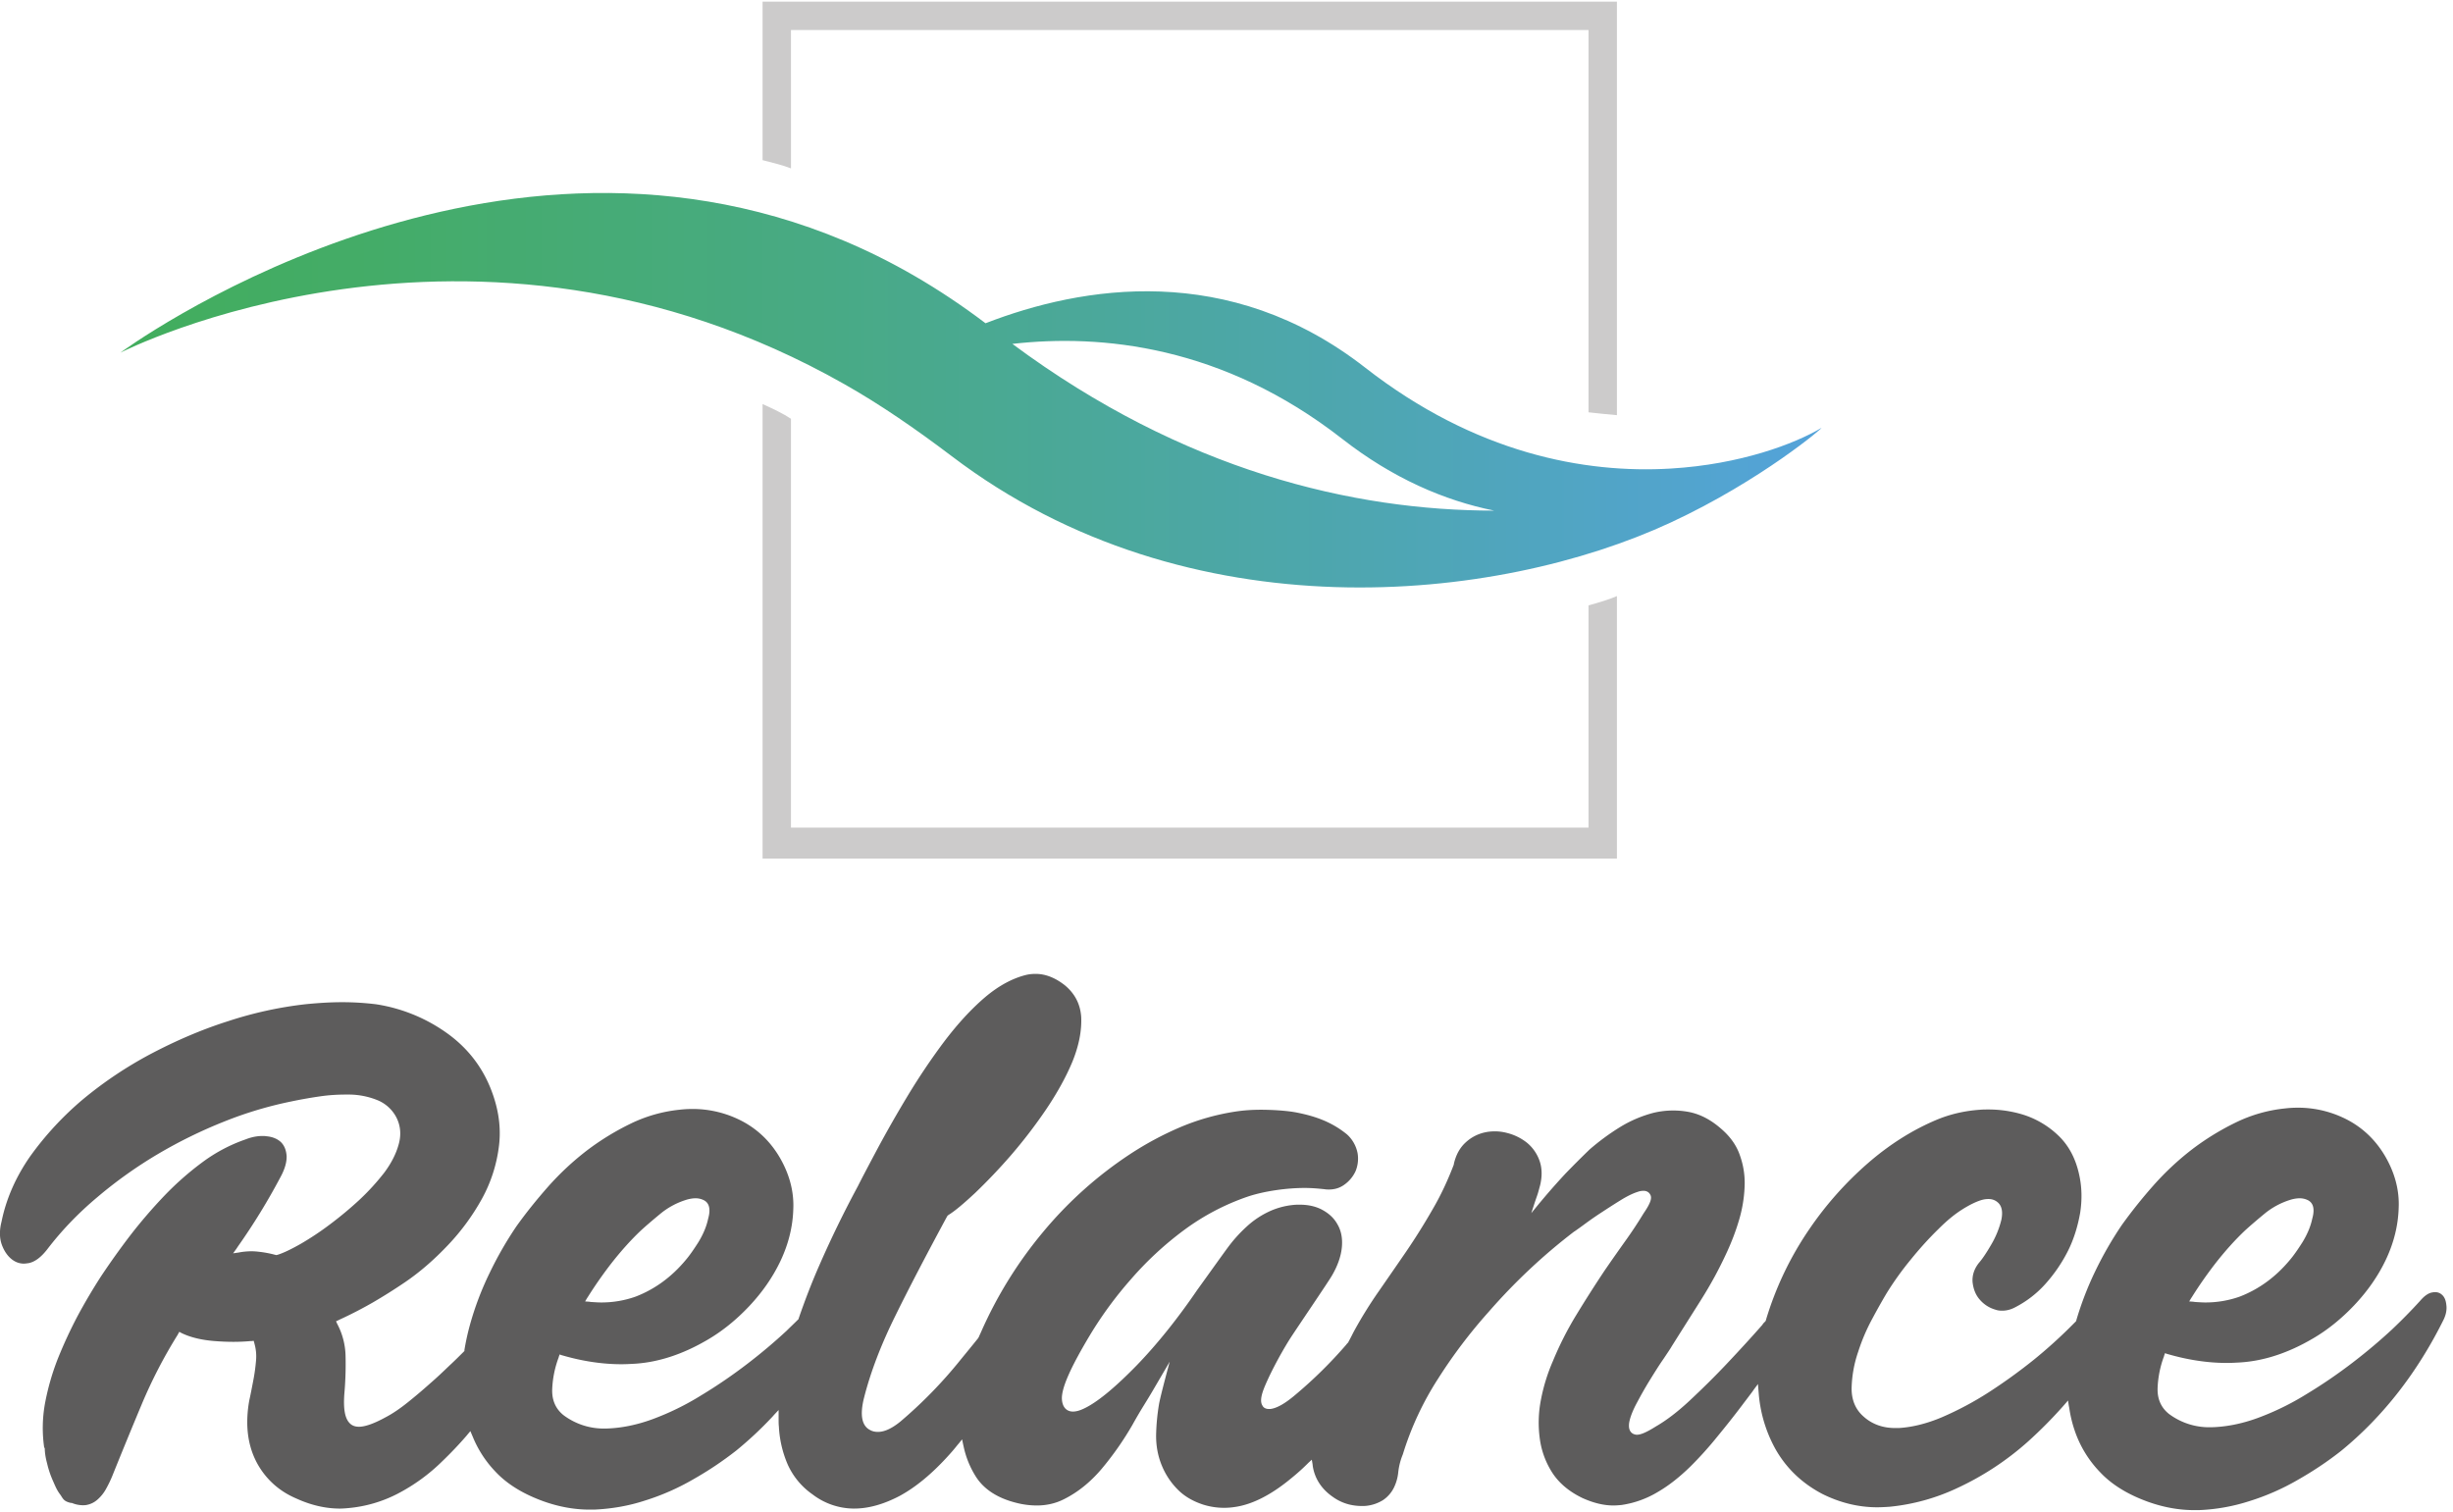
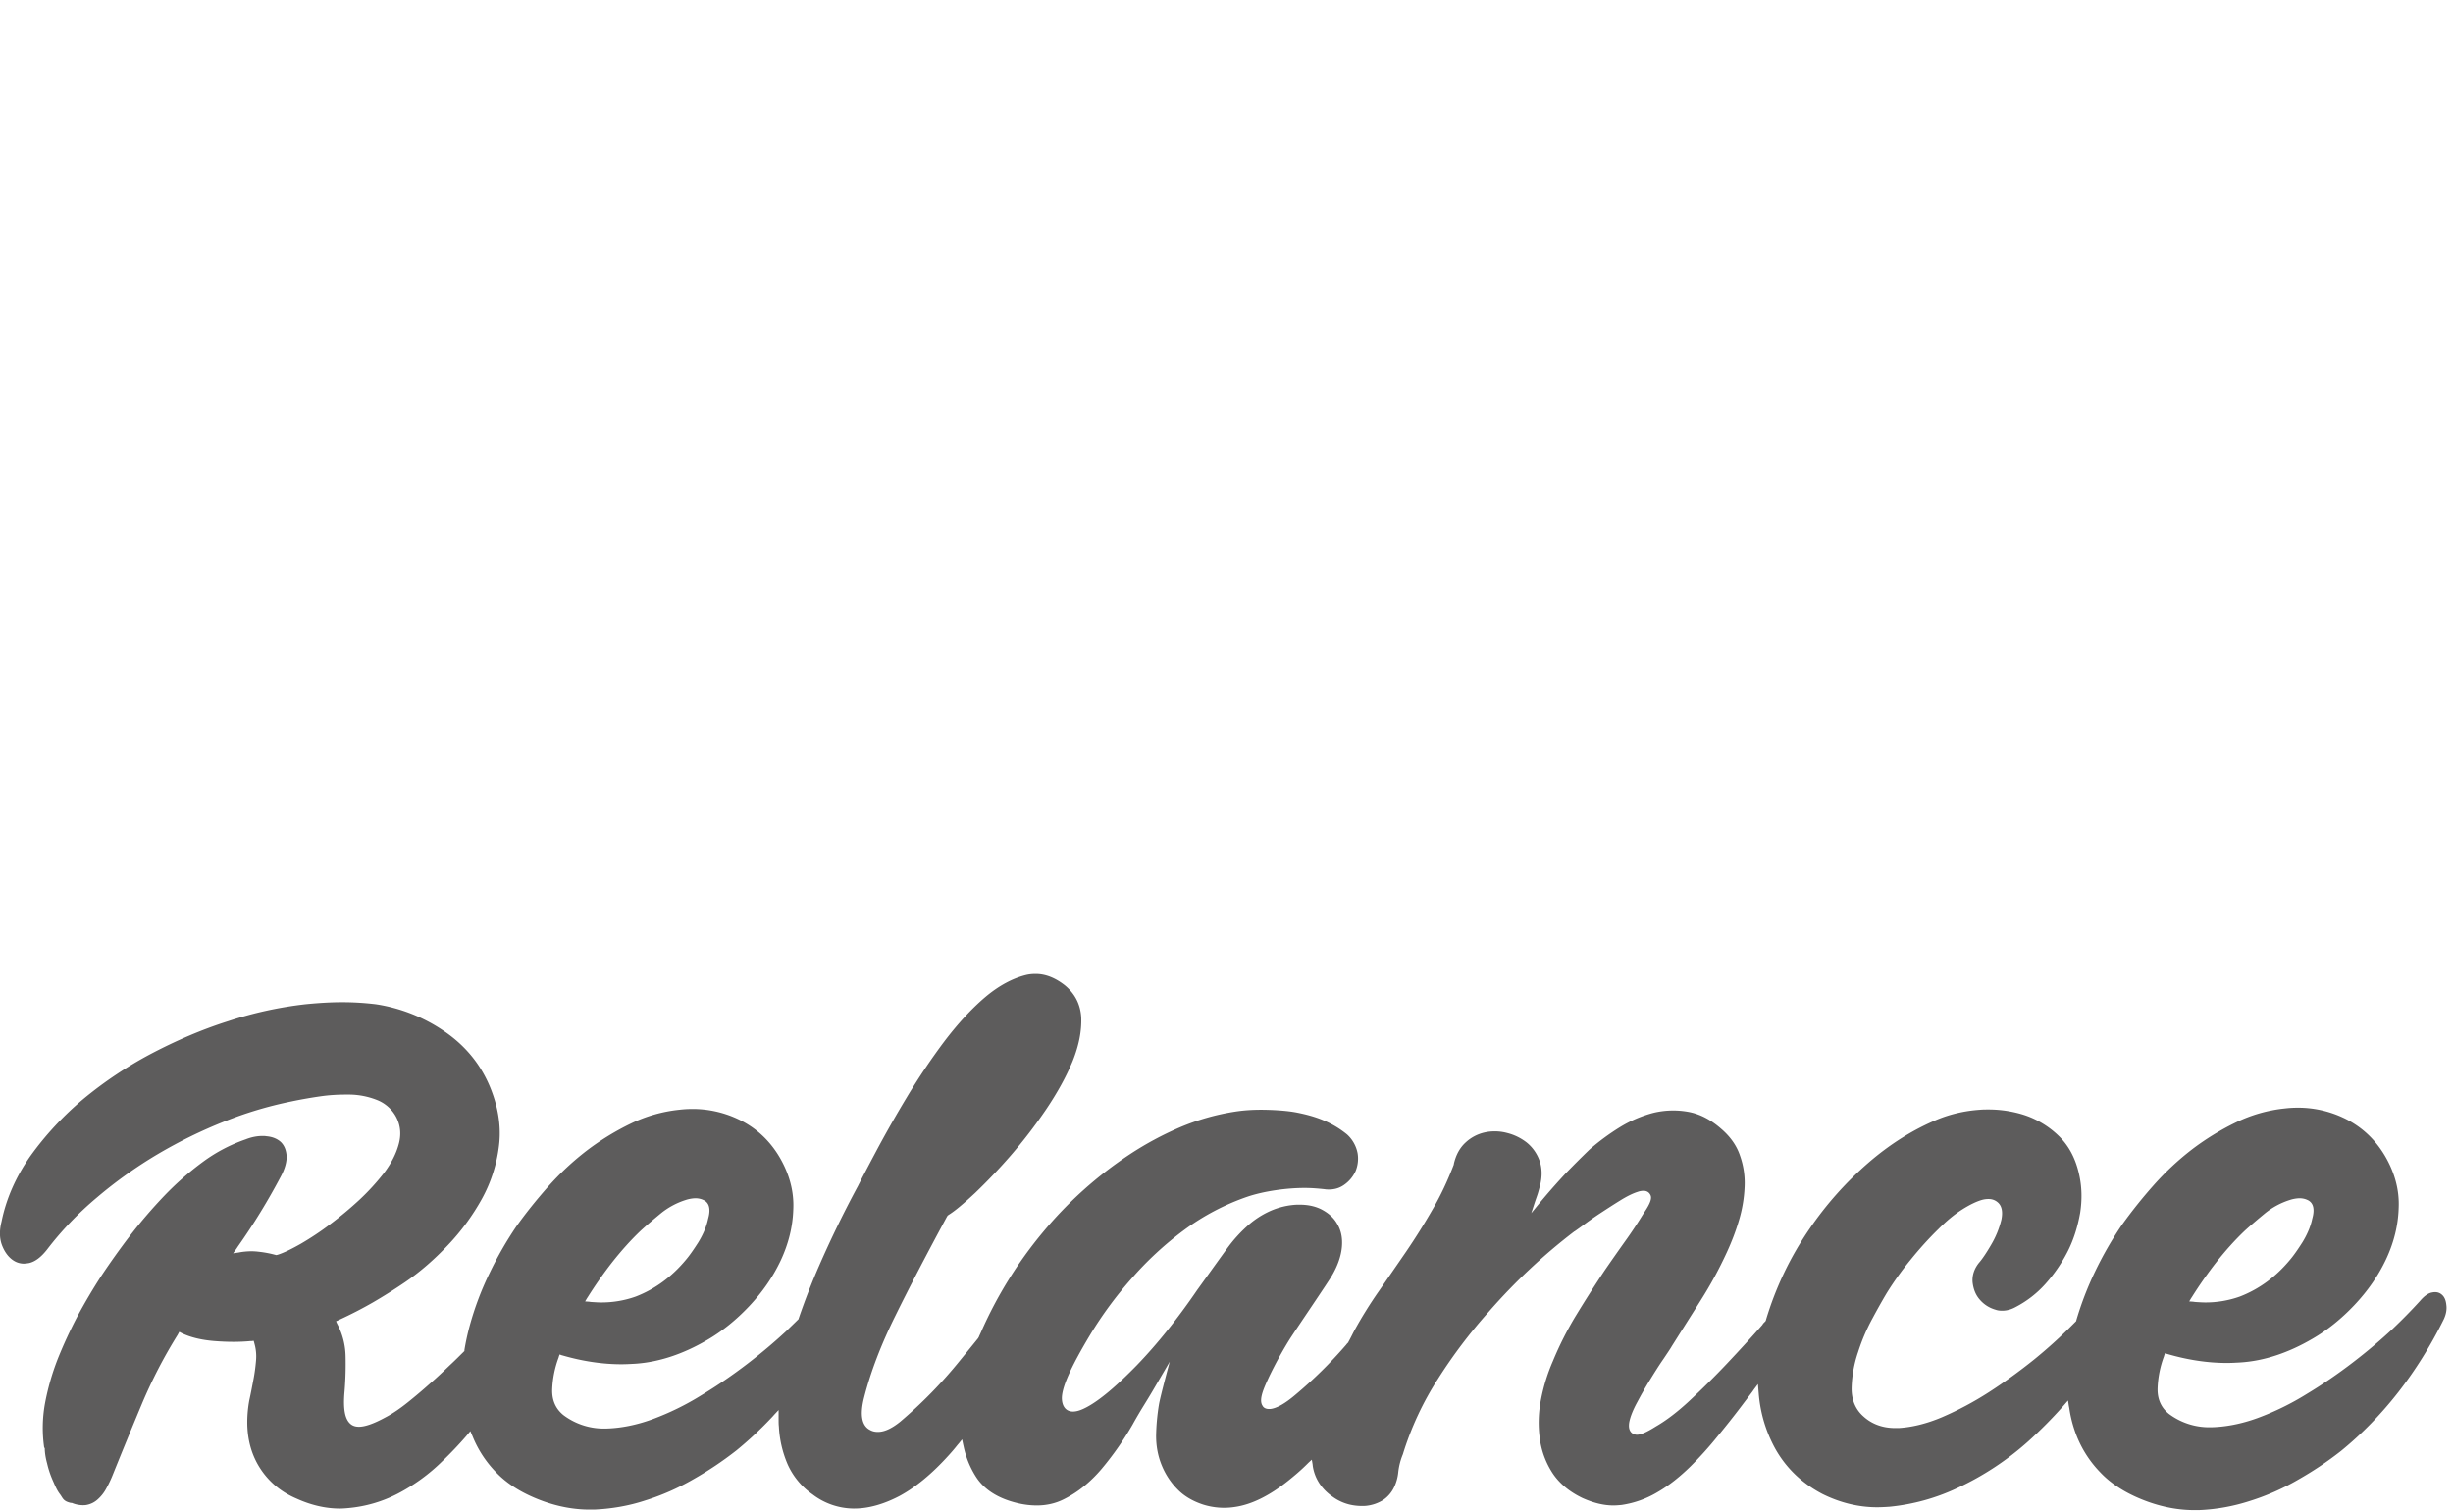
<svg xmlns="http://www.w3.org/2000/svg" xml:space="preserve" id="svg1" width="769.31" height="474.33" version="1.1" viewBox="0 0 203.55 125.5">
  <g id="layer1" transform="translate(-3.8 -5.48)">
    <g id="g38" transform="translate(2.26 57.75)scale(.121)">
-       <path id="path31" d="M555.16-411.38h546.96v262.15c7.08.89 14.16 1.42 19.47 1.95v-283.57H535.7v108.69c7.08 1.77 14.16 3.54 19.47 5.66z" class="st2" style="stroke-width:1.77" />
-       <path id="path32" d="M1102.12 135.58H555.16V-144.8c-5.3-3.54-12.39-6.9-19.47-10.09v311.71h585.9V-23.19c-5.3 2.3-12.39 4.42-19.47 6.37z" class="st2" style="stroke-width:1.77" />
      <g id="g37" transform="translate(90.51 -430.85)scale(1.77)">
        <g id="g36">
          <linearGradient id="SVGID_1_" x1="2.72" x2="661.84" y1="150.57" y2="150.57" gradientUnits="userSpaceOnUse">
            <stop id="stop32" offset="0" style="stop-color:#42ad5d" />
            <stop id="stop33" offset=".15" style="stop-color:#44ac68" />
            <stop id="stop34" offset=".41" style="stop-color:#48aa84" />
            <stop id="stop35" offset=".74" style="stop-color:#4ea6b2" />
            <stop id="stop36" offset="1" style="stop-color:#54a3da" />
          </linearGradient>
-           <path id="path36" d="M603.4 180.9c-33.3 2-75.7-5.8-118.4-39.1-52.8-41.2-109.7-31.7-147.1-17.2-18.1-13.7-36.4-24.2-54.7-31.9C141.7 33.1 2.7 136 2.7 136s136.1-69.7 280.5 12.2c13.8 7.8 27.6 17.3 41.6 27.9 91.8 69.8 211.4 56.9 278.6 25.7 35.3-16.4 59.9-37.5 58.3-36.6-10.3 6.1-31.3 14.1-58.3 15.7m-255.1-48.3c34.4-3.9 81.4.6 127.8 36.8 19.6 15.3 39.6 23.9 58.9 27.8-54.5 0-120.3-15.3-186.7-64.6" style="fill:url(#SVGID_1_)" />
        </g>
      </g>
      <path id="path37" d="M1690.36 462.65q-.53-4.77-3.18-6.88a6.6 6.6 0 0 0-4.59-1.59c-.53 0-1.06 0-1.76.18q-3.97.53-8.47 5.82a370 370 0 0 1-19.06 19.41 372 372 0 0 1-27 22.76c-9.88 7.6-20.64 15-31.76 21.71a184 184 0 0 1-33.53 16.41c-11.12 4.06-22.06 6.18-32.3 6.35h-.87a46 46 0 0 1-27.7-9.17c-5.3-4.24-7.95-10.06-7.77-17.47a70 70 0 0 1 4.4-22.06l.18-.7.53-1.42 1.42.53.7.18c13.41 3.88 27 6 40.23 6 3.18 0 6.18-.18 9.36-.36 16.23-1.05 32.82-6.52 49.4-16.23 10.07-5.82 19.77-13.59 28.77-23.12s16.41-20.11 21.7-31.4c5.3-11.3 8.3-23.12 8.65-35.3.53-12-2.64-24-9.35-35.47-7.06-12-16.94-21-29.47-26.64a73 73 0 0 0-30.35-6.53q-4.5 0-9 .53a100 100 0 0 0-33.35 9.52 178 178 0 0 0-30.18 18.53 192 192 0 0 0-26.3 24.53 341 341 0 0 0-21.87 27.35 249 249 0 0 0-18.35 31.94 219 219 0 0 0-12.89 33.53v.18l-.17.35-.36.35-.17.18-.53.53-.7.7a335 335 0 0 1-26.83 24.36 371 371 0 0 1-31.23 22.58 220 220 0 0 1-32.12 17.12c-10.41 4.41-20.47 6.88-29.65 7.41h-2.47c-8.47 0-15.88-2.64-21.7-7.94-5.47-4.76-8.3-11.47-8.12-19.76a82 82 0 0 1 4.41-24.35c2.65-8.3 6-16.06 10.06-23.47a441 441 0 0 1 9.53-16.94 212 212 0 0 1 16.59-23.12c6-7.41 12.35-14.47 19.06-21 5.47-5.47 10.76-9.88 16.05-13.23 5.3-3.36 10.06-5.65 13.94-6.71a17 17 0 0 1 4.24-.53c2.65 0 4.76.88 6.53 2.47 2.65 2.47 3.35 6.35 2.3 11.65a63 63 0 0 1-7.07 17.3c-3.17 5.46-6 9.7-8.47 12.52-3.17 4.06-4.58 8.47-4.23 13.06.53 4.76 2.12 8.82 4.94 12a22 22 0 0 0 10.76 6.88c1.42.53 3 .7 4.6.7 2.82 0 5.82-.7 8.82-2.29a72 72 0 0 0 20.82-16.06 104 104 0 0 0 15.53-22.76c4.06-8.12 6.7-16.94 8.3-25.94 1.4-9 1.23-17.82-.72-26.47-2.47-11.12-7.23-19.94-14.29-26.65a61.5 61.5 0 0 0-24.17-14.29 81 81 0 0 0-23.83-3.53c-1.94 0-3.7 0-5.64.18-10.41.7-20.3 3-29.3 6.7-16.58 6.89-32.64 16.94-47.64 30a236 236 0 0 0-39.88 44.82 223 223 0 0 0-30 62.65v.17l-.18.36-.17.35-.18.18-.53.53a7 7 0 0 0-1.41 1.76c-7.59 8.65-15.7 17.47-24.18 26.47s-17.11 17.47-25.4 25.23c-8.48 7.95-16.42 13.95-23.48 18-6.17 3.89-10.23 5.65-12.88 5.65-.53 0-.88 0-1.41-.18-1.59-.35-5.12-1.94-3.88-8.64.7-3.53 2.47-8.12 5.47-13.59 2.82-5.3 5.82-10.59 9-15.7 3.17-5.12 6.17-9.89 9-13.95 2.82-4.23 4.76-7.05 5.64-8.64 6.89-10.94 13.6-21.53 19.94-31.59a278 278 0 0 0 17.83-32.82c3.17-6.88 6-14.12 8.3-21.88a93 93 0 0 0 3.87-22.77 56 56 0 0 0-3.17-21.7c-2.3-6.88-6.7-13.06-12.89-18.35q-10.85-9.54-22.76-11.65a58 58 0 0 0-23.65.7 85 85 0 0 0-23.11 9.89 159 159 0 0 0-20.82 15.35 704 704 0 0 0-16.24 16.23 468 468 0 0 0-15.35 17.3l-2.82 3.35-5.48 6.7 2.65-8.11 1.41-4.06c.7-1.94 1.24-4.24 1.94-6.7 1.6-6.36 1.42-12.18-.35-17.12a28 28 0 0 0-8.64-12.35 36 36 0 0 0-13.77-6.71 32 32 0 0 0-8.12-1.06c-2.29 0-4.58.18-6.88.7a28 28 0 0 0-13.23 6.89c-3.89 3.53-6.7 8.47-8.12 14.82v.35c-4.06 10.6-8.82 21-14.65 30.89a437 437 0 0 1-18 28.76c-6.17 9-12.53 18.17-18.88 27.35-6.17 8.82-11.82 18-16.76 27-1.24 2.3-2.47 4.94-4.06 7.76v.18l-.18.18-.17.17-.53.53-.7.89a304 304 0 0 1-34.77 34.23c-7.06 6-12.7 9.18-17.12 9.7h-1.06c-2.3 0-3.7-1.05-4.23-2.11-1.6-2.3-1.41-5.83.7-11.47 2.83-7.41 9.89-21.53 17.83-34.24 5.11-7.94 27-40.05 28.94-43.58 4.05-6.89 6.35-13.6 6.88-19.77.53-6-.53-11.3-3.18-15.7-2.47-4.41-6.35-7.77-11.3-10.24-4.05-1.94-8.82-3-14.46-3-1.41 0-2.83 0-4.41.18a51 51 0 0 0-17.47 4.94 60 60 0 0 0-14.65 10.06 98 98 0 0 0-12.18 13.41c-3.7 4.94-18.17 25.23-21.52 29.82-13.6 19.94-27.53 37.24-41.3 51.53-13.94 14.3-25.4 24-34.23 28.76-3.88 2.12-7.06 3.18-9.7 3.18-4.42 0-7.24-3-7.6-8.3-.52-7.4 5.65-21.52 19.42-44.46a264 264 0 0 1 27.88-37.94 227 227 0 0 1 36.35-33.7 161 161 0 0 1 43.59-22.95c11.47-3.88 27-6 39.17-6 4.59 0 9.18.36 13.94.89 1.06.17 1.94.17 2.82.17 3.89 0 7.24-1.06 10.06-3a23.3 23.3 0 0 0 8.12-9.53 22.5 22.5 0 0 0 1.41-12.35 23.3 23.3 0 0 0-7.23-12.88c-10.59-8.65-21.88-12.53-34.41-15-7.06-1.41-17.65-1.94-24.7-1.94-5.65 0-11.48.35-17.3 1.23a159 159 0 0 0-38.47 10.94 221 221 0 0 0-34.06 18.36 272 272 0 0 0-59.64 53.46 288 288 0 0 0-42.35 68.3c-.53 1.23-1.06 2.29-1.6 3.52v.18l-.17.18-.17.17v.18c-4.24 5.3-8.47 10.41-12.36 15.18a310 310 0 0 1-41.11 42.17c-5.65 4.59-10.77 7.06-15.35 7.06-1.95 0-3.71-.35-5.3-1.24-5.82-2.82-7.23-10.4-4.23-22.23 4.58-18 11.82-36.7 21.35-55.94 9.35-19.06 21.35-42 35.64-68.47l.18-.17.18-.36.35-.17.18-.18c4.58-2.82 10.58-7.94 18.35-15.17a390 390 0 0 0 24.35-25.6 343 343 0 0 0 24.35-31.76c7.59-11.29 13.77-22.4 18.18-33.17 4.23-10.59 6.17-20.47 5.82-29.82-.53-8.83-4.23-16.24-11.3-22.06-6.52-5.12-13.23-7.76-19.93-7.76-2.12 0-4.24.17-6.53.7-9.35 2.3-18.88 7.41-28.24 15.35-9.53 8.12-19.05 18.53-28.23 30.7a451 451 0 0 0-25.23 37.6 822 822 0 0 0-20.3 35.64c-6 11.3-10.4 19.59-13.4 25.59a734 734 0 0 0-26.48 54.35c-5.12 11.64-9.88 24-14.12 36.35v.18l-.17.35-.35.35-.18.18c-2.3 2.3-4.94 4.76-7.41 7.23a372 372 0 0 1-27 22.77c-9.88 7.58-20.65 15-31.77 21.7a184 184 0 0 1-33.52 16.41c-11.12 4.06-22.06 6.18-32.3 6.36h-.88a46 46 0 0 1-27.7-9.18c-5.3-4.24-7.94-10.06-7.77-17.47a70 70 0 0 1 4.41-22.06l.18-.7.53-1.42 1.41.53.7.18c13.42 3.88 27 6 40.24 6 3.18 0 6.18-.18 9.35-.35 16.24-1.06 32.83-6.53 49.41-16.24 10.06-5.82 19.77-13.59 28.77-23.11s16.4-20.12 21.7-31.41c5.3-11.3 8.3-23.12 8.65-35.3.53-12-2.65-24-9.35-35.47-7.06-12-16.94-21-29.47-26.64a73 73 0 0 0-30.35-6.53q-4.5 0-9 .53a100 100 0 0 0-33.36 9.53 178 178 0 0 0-30.17 18.53 192 192 0 0 0-26.3 24.52c-7.93 9-15.35 18.18-21.88 27.36a249 249 0 0 0-18.35 31.94 207 207 0 0 0-13.76 36.52 166 166 0 0 0-3.53 16.24v.17l-.18.53-.35.36 1.23-.89c-3 2.83-6.35 6.36-10.76 10.42-4.23 4.05-8.82 8.47-13.76 12.7a355 355 0 0 1-15 12.7c-5.3 4.24-10.41 7.77-15.53 10.42q-11.66 6.35-18 6.35c-2.47 0-4.41-.7-5.82-1.94-3.89-3.35-5.12-10.41-4.06-22.23.7-8.48.88-16.6.7-24.36a49 49 0 0 0-5.47-21.53l-.35-.7-.7-1.59 1.58-.7.7-.36a282 282 0 0 0 22.95-11.82 373 373 0 0 0 21.88-13.77c10.41-7.05 20.3-15.7 29.65-25.58a155 155 0 0 0 23.29-31.77 100 100 0 0 0 11.64-36q2.4-18.78-5.29-38.64c-6.35-16.41-16.94-29.65-31.4-39.7a113 113 0 0 0-47.65-19.06c-7.24-.88-15-1.41-23.12-1.41s-16.59.53-25.24 1.4a266 266 0 0 0-53.11 11.65c-17.82 5.65-35.47 13.24-52.59 22.24a273 273 0 0 0-46.76 31.23 215 215 0 0 0-36.17 39c-9.89 14.12-16.6 29.3-19.77 45-1.59 6.18-1.41 11.65.35 16.23 1.77 4.6 4.42 8.12 7.6 10.24a13 13 0 0 0 7.23 2.3c1.06 0 2.3-.18 3.53-.36q6.35-1.32 12.7-9.53c9.7-12.7 21.18-24.7 34.24-35.64 12.88-10.95 27-21 41.64-29.65a327 327 0 0 1 45.35-22.23 265 265 0 0 1 45.88-13.77 311 311 0 0 1 19.94-3.53c6-.88 12-1.23 17.65-1.23h2.82a53 53 0 0 1 18.53 3.7 25.5 25.5 0 0 1 13.24 11.83c3 5.82 3.53 12.17 1.58 18.88-1.76 6.35-5.11 12.88-9.88 19.23a161 161 0 0 1-16.94 18.53 252 252 0 0 1-20.11 16.76A199 199 0 0 1 219 421.01c-6.53 3.7-12 6.35-16.06 7.58h-.18l-.53.18-.53-.18h-.17a73 73 0 0 0-11.12-2.11 47 47 0 0 0-4.94-.36c-2.3 0-4.76.18-7.23.53l-1.95.35-3.7.53 2.3-3.17 1.05-1.59a437 437 0 0 0 29.12-47.47c3-5.47 4.4-10.41 4.23-14.65-.35-4.05-1.59-7.05-3.88-9.35-2.47-2.3-5.82-3.7-10.06-4.06-.88-.17-1.76-.17-2.64-.17-3.53 0-7.42.7-11.47 2.3a110 110 0 0 0-29.47 15.52 205 205 0 0 0-26.47 23.3 343 343 0 0 0-23.47 27.34 522 522 0 0 0-19.77 27.71A394 394 0 0 0 66 470.41a314 314 0 0 0-13.58 29.3 170 170 0 0 0-8.83 30.7 94 94 0 0 0-.53 30.53h.36q0 4.76 1.59 10.59a65 65 0 0 0 3.7 11.3c1.59 3.52 2.82 6.87 5.12 9.87 2.12 2.83 2.12 4.77 7.41 6h.7a20 20 0 0 0 7.42 1.6c.88 0 1.76 0 2.64-.18a15.4 15.4 0 0 0 7.6-3.71 27 27 0 0 0 6-7.59 80 80 0 0 0 4.58-9.7 3835 3835 0 0 1 19.94-48.53 335 335 0 0 1 24.53-47.3l.35-.7.7-1.23 1.24.7.7.35q9 4.25 22.24 5.3c4.41.35 8.83.53 12.89.53 4.05 0 8.11-.18 11.82-.53h.7l1.42-.18.35 1.24.17.7a32 32 0 0 1 1.06 11.83c-.35 4.05-.88 8.29-1.76 12.88s-1.77 9.35-2.82 14.11a83 83 0 0 0-1.42 15c0 12 3 22.77 9 31.94s14.3 16.06 24.7 20.47c10.07 4.6 20.13 6.89 29.83 6.89 1.94 0 4.06-.18 6-.36a91 91 0 0 0 33.7-9.88 127 127 0 0 0 30.53-22.23 259 259 0 0 0 16.6-17.47l.87-1.06 1.77-2.12 1.06 2.47.53 1.24a76 76 0 0 0 15.7 24.17c8.12 8.65 19.24 15.35 33 20.3 10.41 3.7 21 5.64 31.23 5.64h3.53c11.65-.53 23.3-2.47 34.59-6.17a162 162 0 0 0 33-14.47 238 238 0 0 0 29.82-19.94 254 254 0 0 0 24.7-23.12l1.42-1.59 2.82-3v6.18c0 1.94 0 3.7.18 5.11a75 75 0 0 0 6 25.94 50 50 0 0 0 17.11 20.65 47 47 0 0 0 27.88 9.7h.71c9.88 0 20.3-3 31.06-8.64 11.12-6 22.4-15.35 33.7-27.88 1.94-2.12 4.06-4.59 6-7.06l1.06-1.24 2.12-2.64.7 3.35.36 1.59a63 63 0 0 0 8.3 20.47c5.64 9 15.34 15.17 28.75 18.35a57 57 0 0 0 13.06 1.59c6.7 0 13.06-1.41 18.88-4.41 9.53-4.77 18.18-11.83 25.77-20.83a211 211 0 0 0 21.17-30.35c6.18-11.11 8.83-14.64 14.47-24.35l10.94-18.7s-6.35 23.29-7.4 29.46a146 146 0 0 0-1.95 21.36q0 11.37 4.24 21.17a50 50 0 0 0 11.3 16.41c4.58 4.41 10.4 7.6 16.93 9.7a48 48 0 0 0 21.35 1.6c11.47-1.6 23.65-7.6 36.53-17.83 4.41-3.53 8.82-7.23 13.06-11.47l1.06-1.05 2.3-2.12.52 3 .18 1.59c1.4 8.47 6 15.52 13.59 20.82a33 33 0 0 0 11.29 5.3c2.82.7 5.82 1.05 8.65 1.05 1.23 0 2.47 0 3.7-.18a27 27 0 0 0 10.94-3.88 22 22 0 0 0 7.59-8.82 31 31 0 0 0 2.82-10.06 45 45 0 0 1 3.18-12.53 208 208 0 0 1 24.18-51.88 349 349 0 0 1 34.58-45.7c18-20.65 37.59-39 58.59-55.06l.17-.18h.18c.18-.17 1.06-.7 5.65-4.05 3.35-2.47 7.23-5.3 11.82-8.3s9.18-6 13.76-8.82c4.77-3 8.83-4.94 12.18-6a12 12 0 0 1 3.88-.7c3 0 4.24 1.76 4.77 2.82.88 1.76.88 4.59-4.6 12.53a300 300 0 0 1-13.23 19.94c-4.76 6.7-9.35 13.23-13.58 19.4a876 876 0 0 0-19.24 30.18 226 226 0 0 0-16.23 31.94 125 125 0 0 0-8.12 26.12 81 81 0 0 0-.88 26.82 57 57 0 0 0 8.64 23.65c4.6 7.06 11.47 12.88 20.65 17.3 7.41 3.34 14.47 5.1 21.18 5.1 1.94 0 3.88-.17 5.64-.34a67 67 0 0 0 24.7-8.83c7.95-4.59 15.36-10.59 22.42-17.47a250 250 0 0 0 18.88-21c4.94-6 10.59-13.06 16.59-21 2.12-2.82 4.41-5.82 7.06-9.35l1.23-1.76 2.65-3.53.35 4.4.18 2.13a94 94 0 0 0 11.3 37.76c7.4 13.23 18.17 23.65 32.28 31.06 12 6 24.7 9.17 37.6 9.17 2.81 0 5.64-.17 8.46-.35a141 141 0 0 0 46.23-12.7 197 197 0 0 0 48.89-32.12 306 306 0 0 0 23.82-24l1.23-1.41 2.3-2.65.53 3.53.35 1.77a83 83 0 0 0 3.53 14.82A76 76 0 0 0 1453 577.7c8.12 8.65 19.24 15.36 33 20.3 10.41 3.7 21 5.64 31.24 5.64h3.53a129 129 0 0 0 34.58-6.17 162 162 0 0 0 33-14.47c10.59-6 20.65-12.7 29.82-19.94 28.77-23.47 52.41-53.82 70.41-90.17 1.6-3.36 2.3-6.89 1.77-10.24m-175.05-4.23.7-1.06a287 287 0 0 1 16.59-23.65c6-7.59 12.53-15 19.59-21.7 4.06-3.71 8.64-7.6 13.76-11.83a52 52 0 0 1 16.94-9.17 24 24 0 0 1 6.7-1.24q2.92 0 5.3 1.06c3 1.24 6 4.41 3.53 13.06-1.06 5.12-3.35 10.59-6.7 16.06-3.36 5.29-6.36 9.53-8.65 12.17-9.53 11.47-21 19.94-34.24 25.06a70 70 0 0 1-23.47 4.06c-2.47 0-4.94-.18-7.4-.35l-1.24-.18-2.65-.18zm-1100.07 0 .7-1.06a287 287 0 0 1 16.59-23.65c6-7.59 12.53-15 19.59-21.7 4.05-3.71 8.64-7.6 13.76-11.83a52 52 0 0 1 16.94-9.17 24 24 0 0 1 6.7-1.24q2.92 0 5.3 1.06c3 1.24 6 4.41 3.53 13.06-1.06 5.12-3.35 10.59-6.7 16.06-3.36 5.29-6.36 9.53-8.65 12.17-9.53 11.47-21 19.94-34.24 25.06a70 70 0 0 1-23.47 4.06c-2.47 0-4.94-.18-7.4-.35l-1.24-.18-2.65-.18z" style="fill:#5d5c5c;stroke-width:1.765" />
    </g>
  </g>
  <style id="style1">.st2{fill:#cccbcb}</style>
</svg>